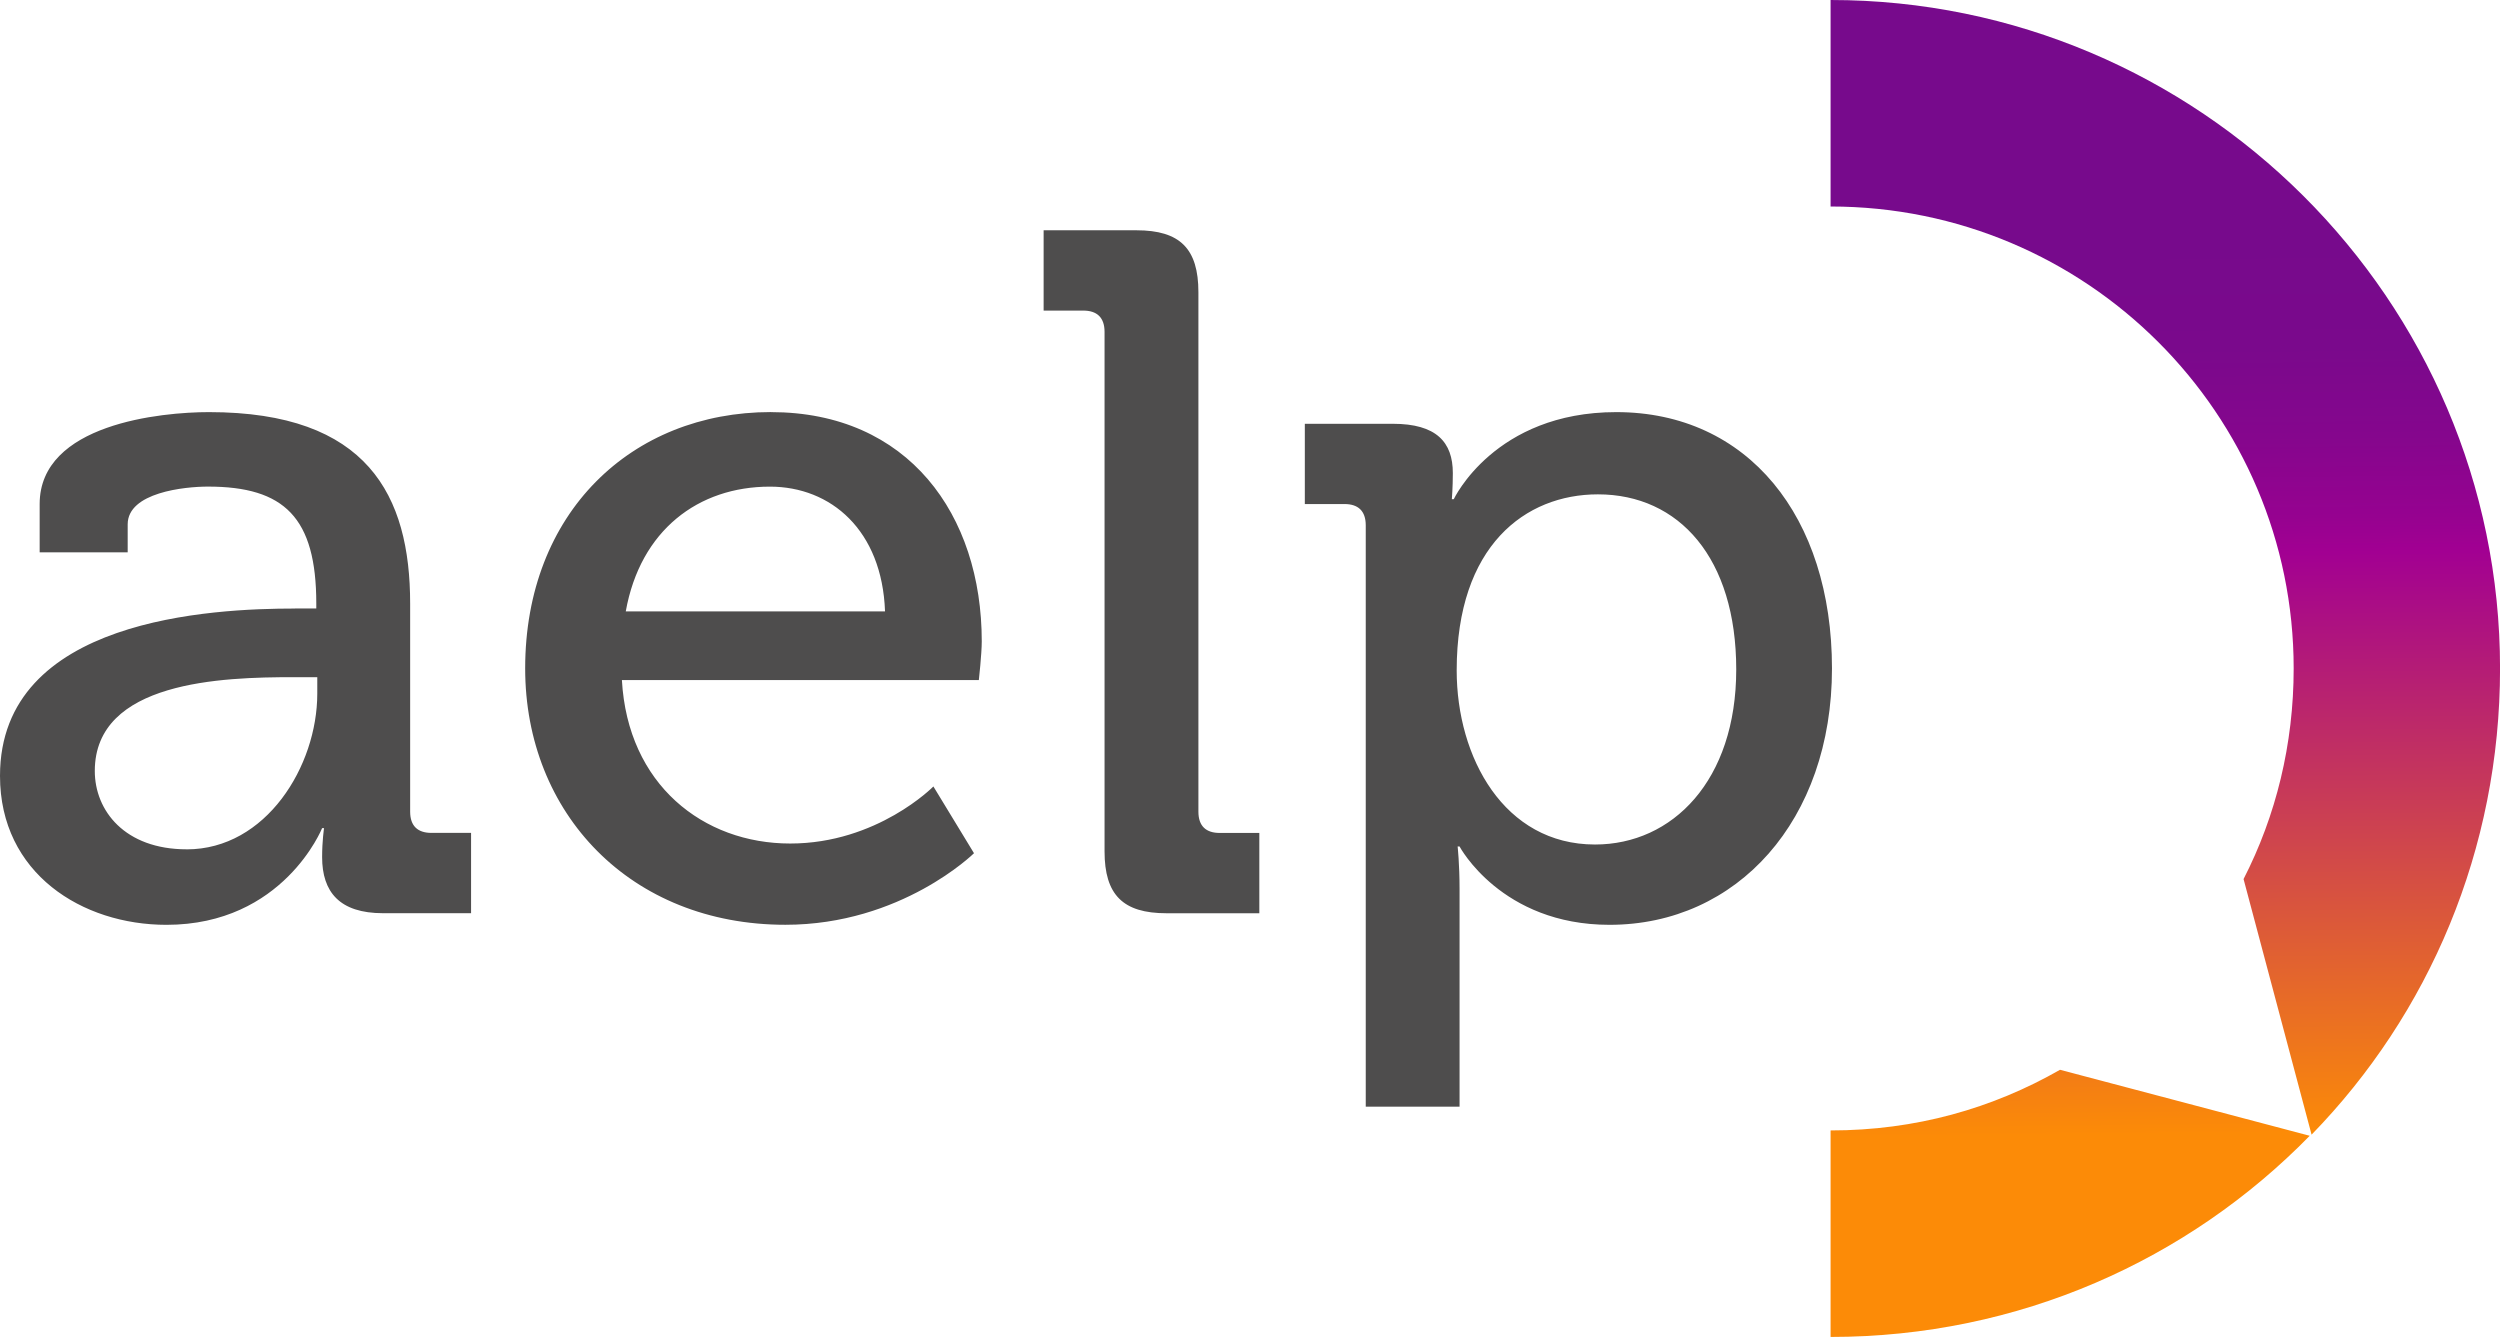
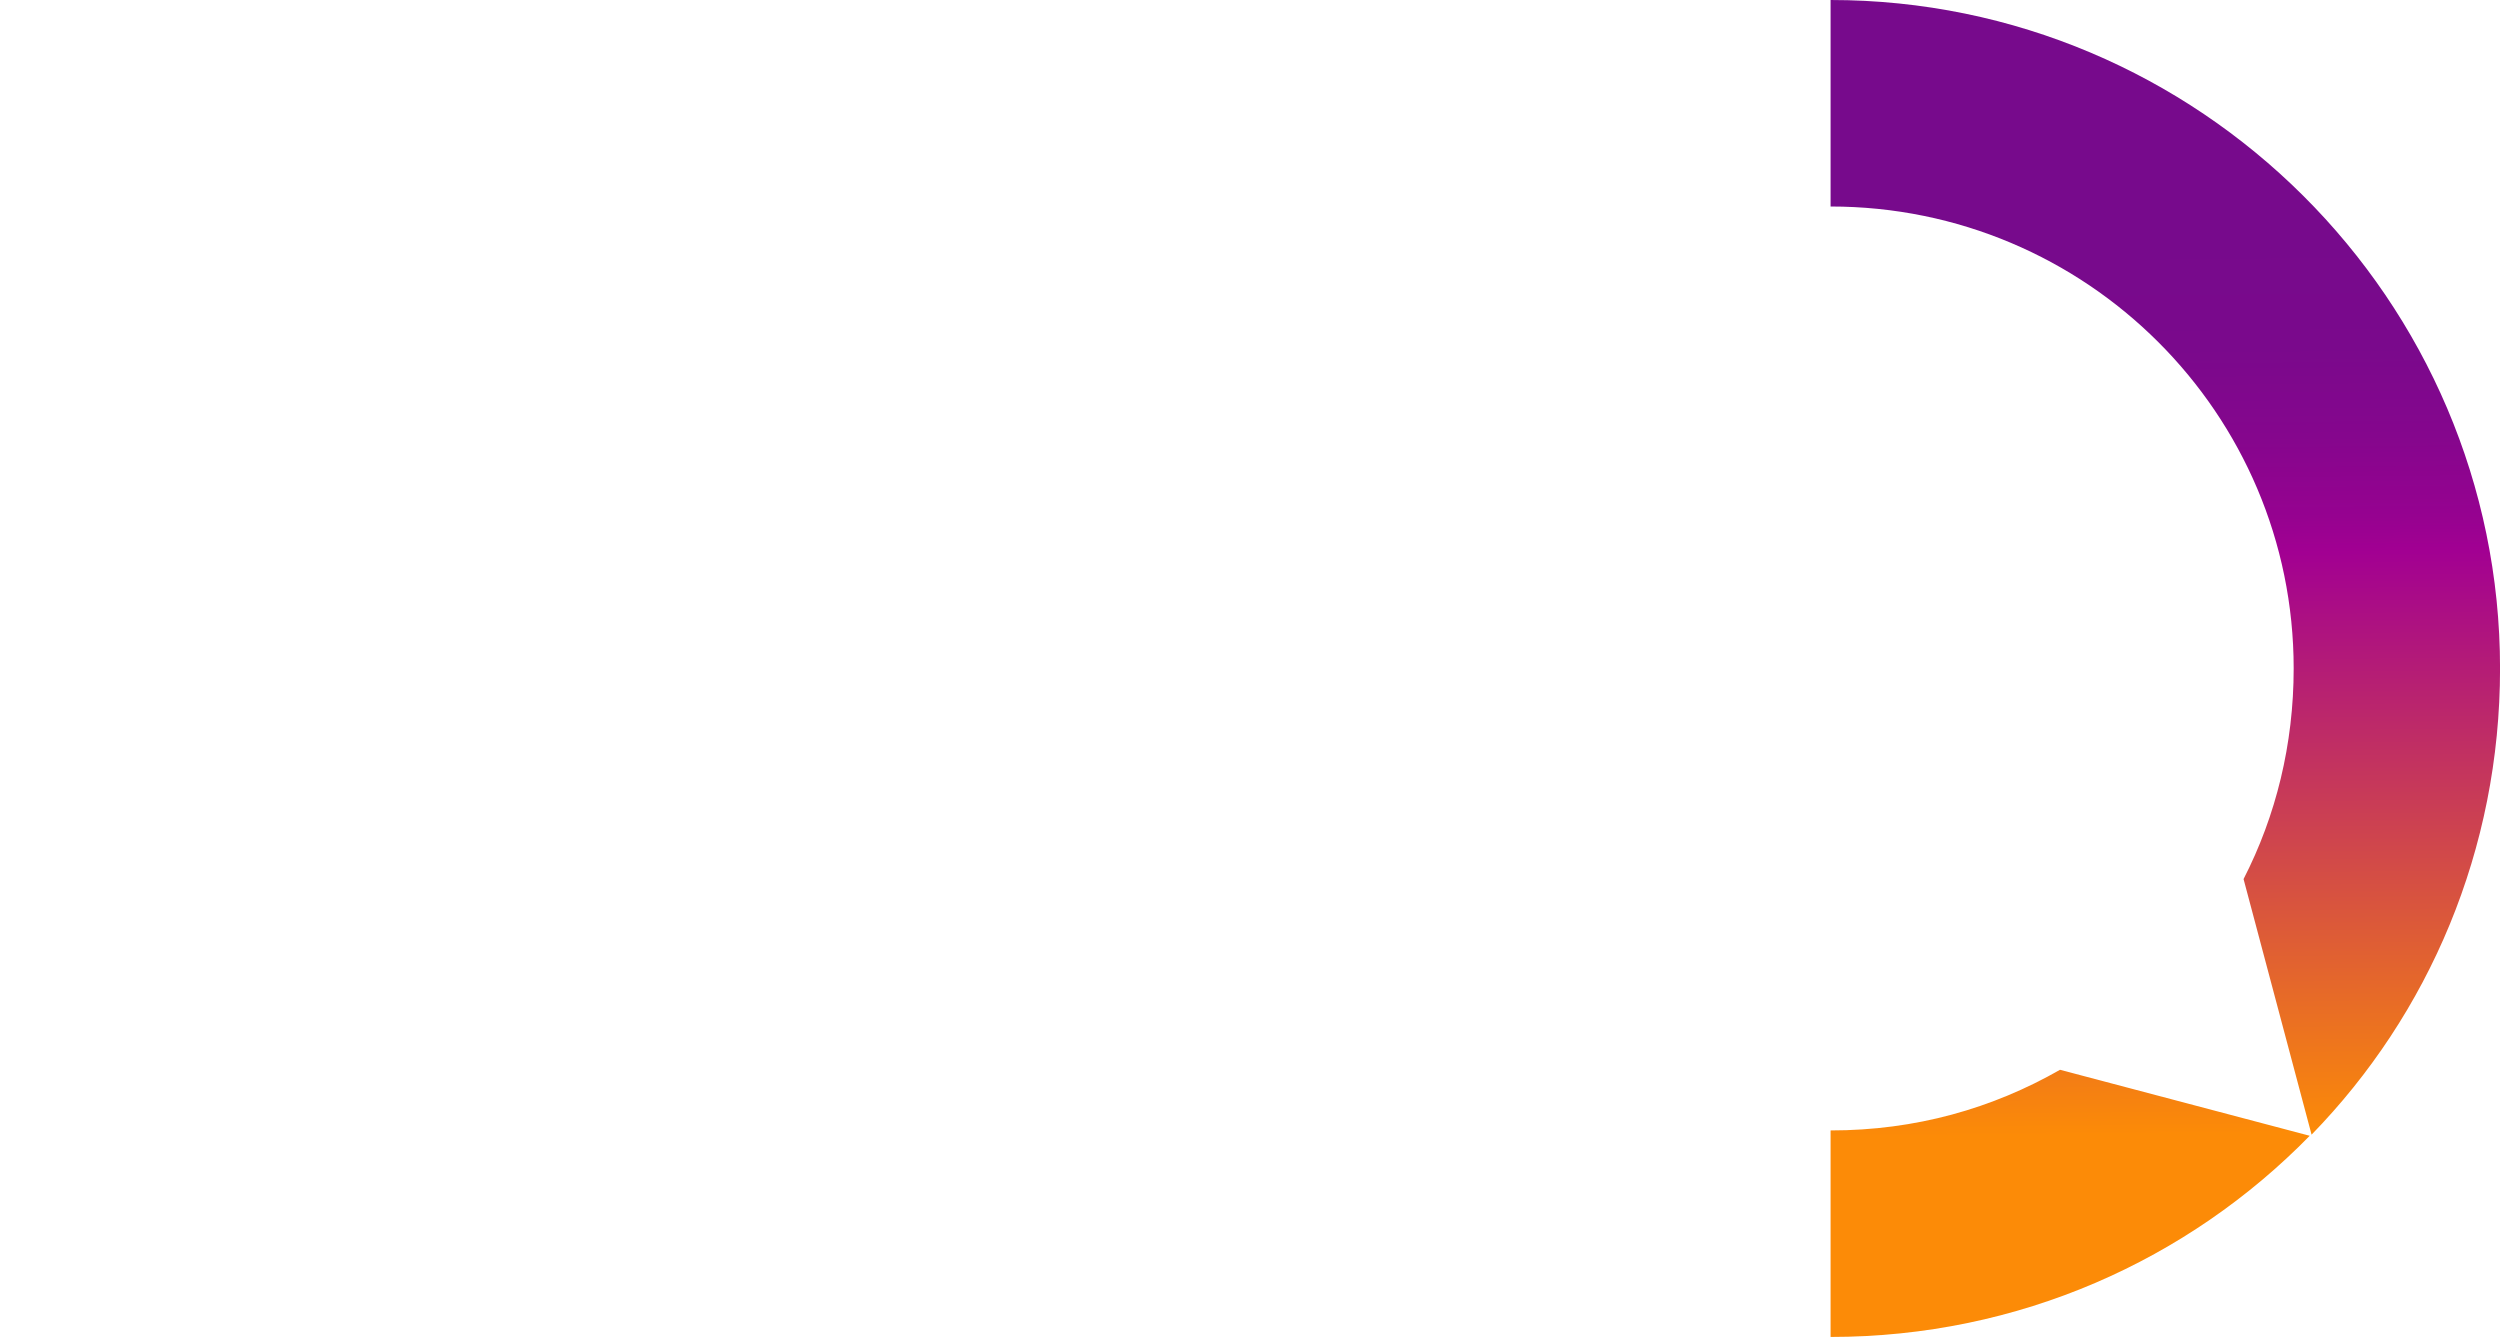
<svg xmlns="http://www.w3.org/2000/svg" viewBox="0 0 557.24 298">
  <defs>
    <linearGradient id="a" x1="482.94" y1="252.88" x2="480.94" y2="53.88" gradientUnits="userSpaceOnUse">
      <stop offset="0" stop-color="#fc8b07" />
      <stop offset=".65" stop-color="#a20092" />
      <stop offset=".69" stop-color="#960290" />
      <stop offset=".78" stop-color="#85068d" />
      <stop offset=".88" stop-color="#7a098c" />
      <stop offset="1" stop-color="#770a8c" />
    </linearGradient>
  </defs>
  <path d="M459.17 238.45l55.66 14.71c-27.05 27.66-64.8 44.84-106.8 44.84v-46.03c19 0 36.1-4.92 51.14-13.52zM408.03 0v46.03c57 0 103.22 46.1 103.22 102.97 0 16.91-3.95 32.86-11.17 46.94l15.16 56.97c26.13-26.84 42.01-63.49 42.01-103.91-.01-82.29-67.22-149-149.22-149z" fill="url(#a)" />
-   <path d="M65.76 135.63h4.74v-1.08c0-19.19-7.11-26.09-24.15-26.09-5.17 0-17.89 1.29-17.89 8.41v6.25H8.84v-10.78c0-17.89 27.17-20.48 37.73-20.48 35.36 0 44.85 18.54 44.85 42.69v46.36c0 3.23 1.72 4.74 4.74 4.74H105v17.9H85.38c-9.7 0-13.58-4.74-13.58-12.5 0-3.67.43-6.47.43-6.47h-.43s-8.62 21.56-34.71 21.56C18.33 206.14 0 194.71 0 172.94c0-35.15 47.44-37.3 65.76-37.3zm-24.15 53.69c17.68 0 29.11-18.54 29.11-34.71v-3.67h-5.39c-15.74 0-44.2.86-44.2 20.91 0 8.84 6.68 17.46 20.48 17.46zm130.22-97.46c30.62 0 47 22.86 47 51.1 0 2.8-.65 8.62-.65 8.62h-79.56c1.29 23.29 18.11 36.44 37.52 36.44s31.91-12.72 31.91-12.72l9.05 14.88s-16.17 15.95-42.04 15.95c-34.5 0-58-24.8-58-57.14 0-34.71 23.72-57.14 54.77-57.14zm25.44 44.42c-.65-18.11-12.07-27.81-25.66-27.81-15.96 0-28.89 9.7-32.13 27.81h57.78zm48.93-62.31c0-3.23-1.72-4.74-4.74-4.74h-8.84v-17.9h20.7c9.7 0 13.8 4.1 13.8 13.8v115.79c0 3.23 1.72 4.74 4.74 4.74h8.84v17.9H260c-9.7 0-13.8-4.1-13.8-13.8V73.98zm58.22 43.12c0-3.23-1.72-4.74-4.74-4.74h-8.84V94.46h19.62c9.7 0 13.37 4.09 13.37 10.99 0 3.23-.22 5.82-.22 5.82h.43s9.06-19.41 36.22-19.41c29.32 0 48.08 23.29 48.08 57.14s-21.13 57.14-49.59 57.14c-24.15 0-33.42-17.46-33.42-17.46h-.43s.43 3.88.43 9.49v48.51h-20.91V117.09zm51.1 71.15c17.25 0 31.48-14.23 31.48-39.02s-12.72-39.03-30.83-39.03c-16.17 0-31.48 11.43-31.48 39.24 0 19.4 10.56 38.81 30.83 38.81z" fill="#4e4d4d" />
</svg>